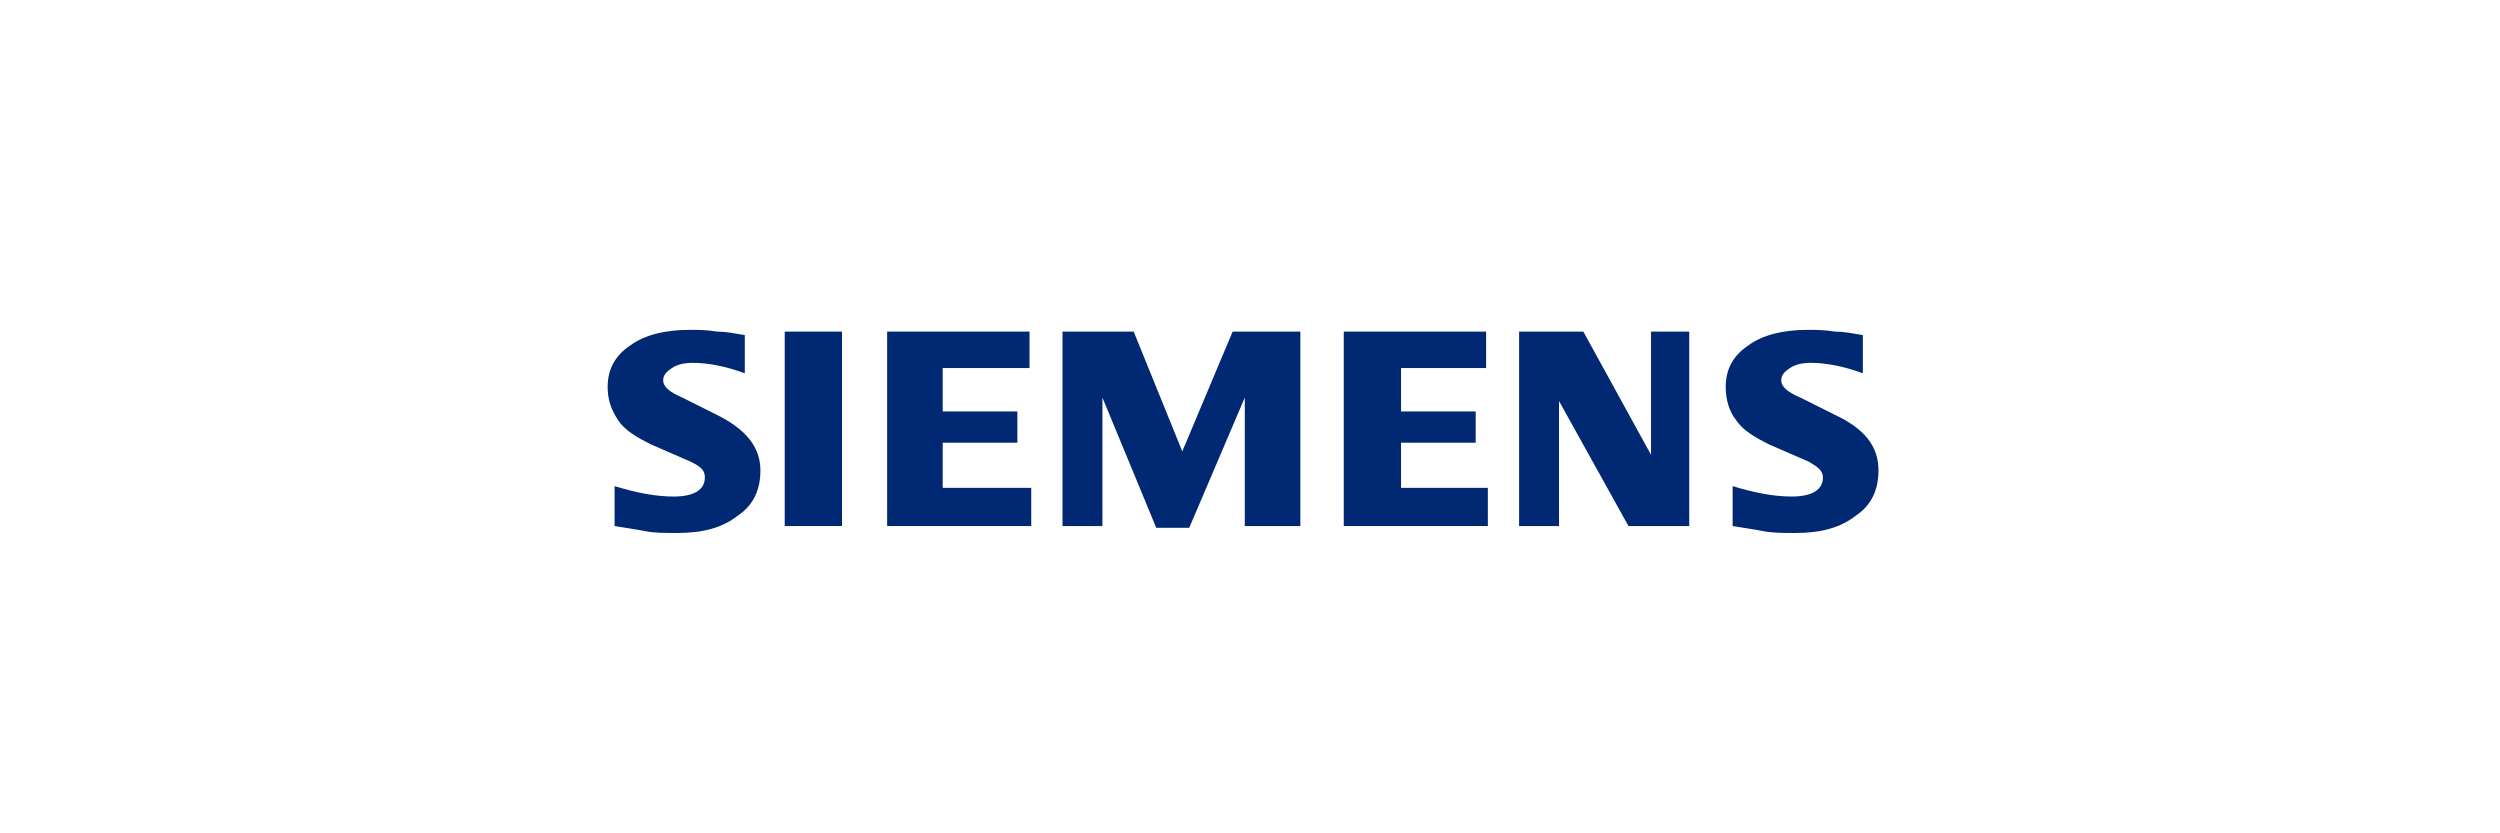
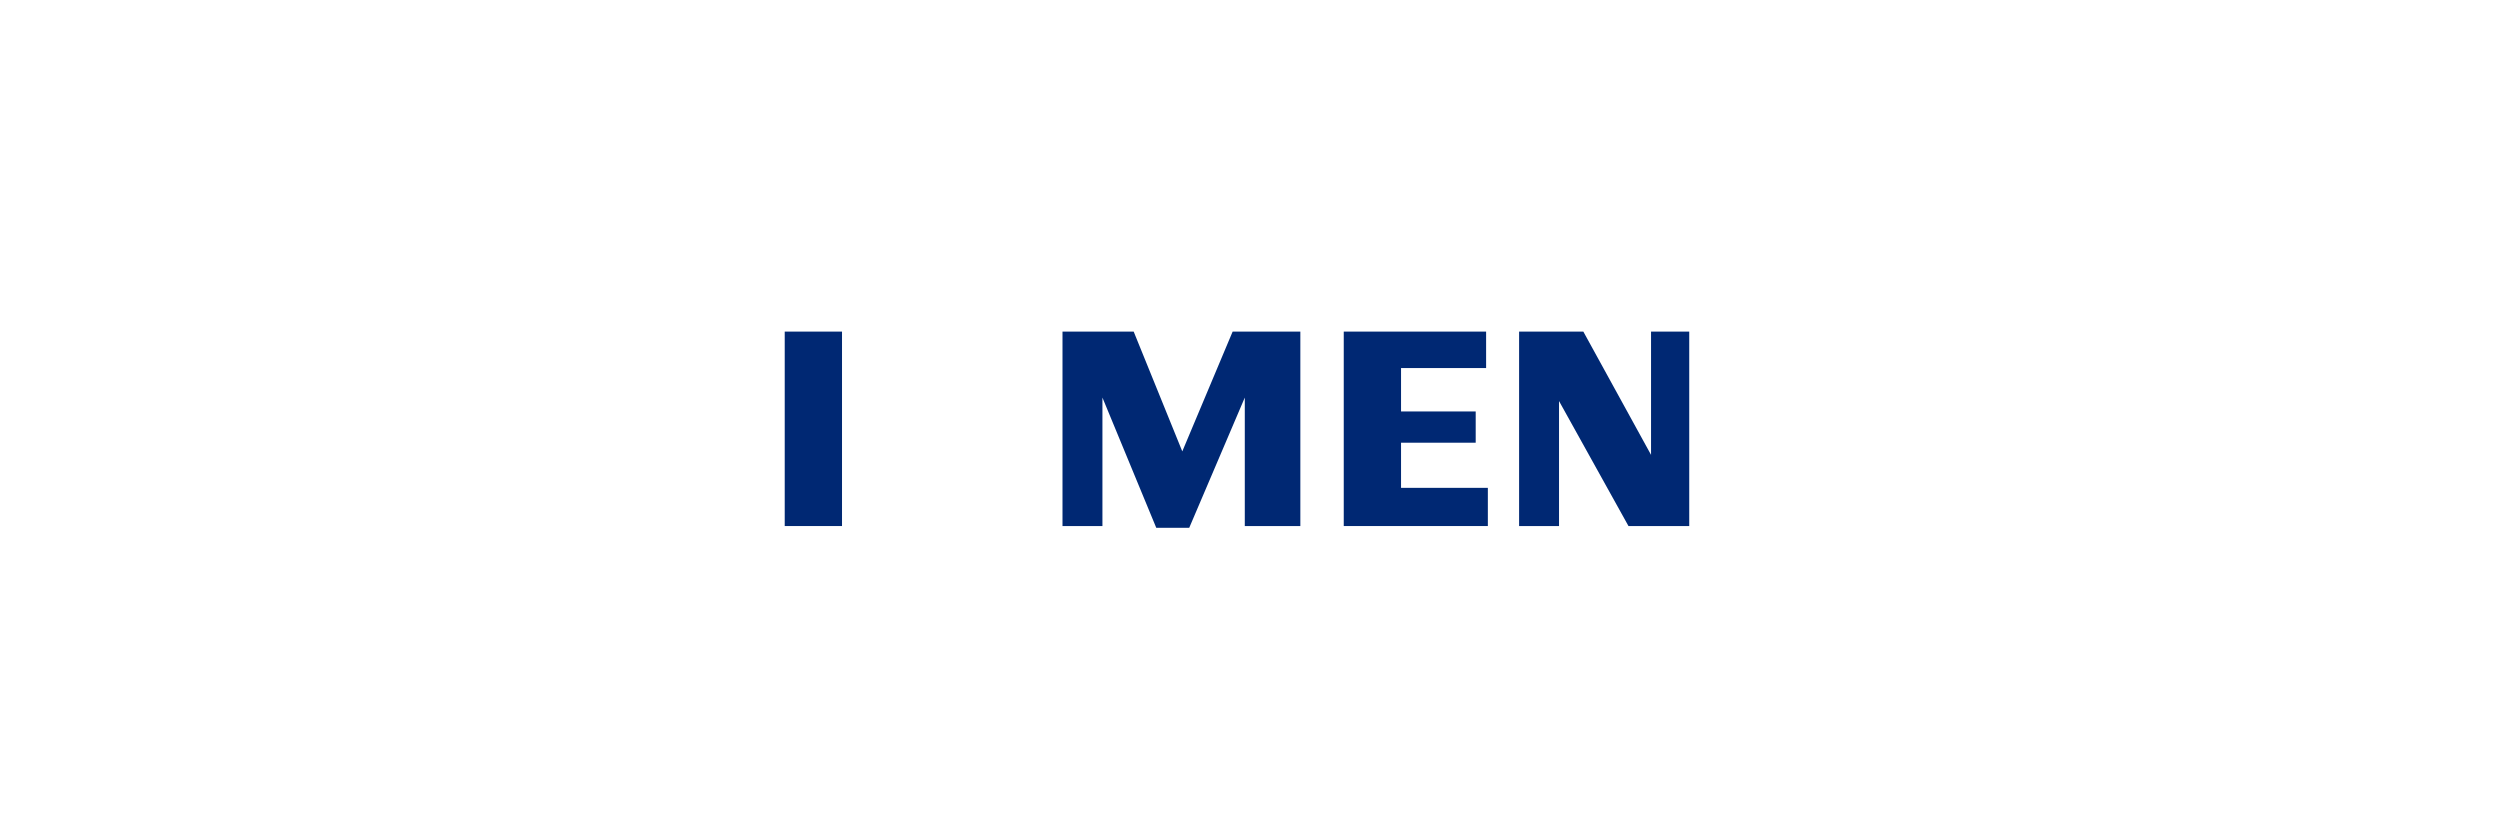
<svg xmlns="http://www.w3.org/2000/svg" version="1.1" id="Warstwa_1" x="0px" y="0px" viewBox="0 0 144 48" style="enable-background:new 0 0 144 48;" xml:space="preserve">
  <style type="text/css">
	.st0{fill-rule:evenodd;clip-rule:evenodd;fill:#002873;}
</style>
  <g id="Ebene_x0020_1">
-     <path class="st0" d="M107.3,19.3v2.2c-1.1-0.4-2.1-0.6-3-0.6c-0.5,0-0.9,0.1-1.2,0.3c-0.3,0.2-0.5,0.4-0.5,0.7c0,0.4,0.4,0.7,1.1,1   l2,1c1.7,0.8,2.5,1.8,2.5,3.2c0,1.1-0.4,2-1.3,2.6c-0.9,0.7-2,1-3.5,1c-0.7,0-1.3,0-1.8-0.1c-0.5-0.1-1.2-0.2-1.8-0.3v-2.3   c1.3,0.4,2.4,0.6,3.4,0.6c1.2,0,1.8-0.4,1.8-1.1c0-0.4-0.3-0.6-0.8-0.9l-2.3-1c-0.8-0.4-1.5-0.8-1.9-1.4c-0.4-0.5-0.6-1.2-0.6-1.9   c0-1,0.4-1.8,1.3-2.4c0.8-0.6,2-0.9,3.4-0.9c0.5,0,1,0,1.6,0.1C106.2,19.1,106.7,19.2,107.3,19.3L107.3,19.3z" />
-     <path class="st0" d="M42.9,19.3v2.2c-1.1-0.4-2.1-0.6-3-0.6c-0.5,0-0.9,0.1-1.2,0.3c-0.3,0.2-0.5,0.4-0.5,0.7c0,0.4,0.4,0.7,1.1,1   l2,1c1.6,0.8,2.5,1.8,2.5,3.2c0,1.1-0.4,2-1.3,2.6c-0.9,0.7-2,1-3.5,1c-0.7,0-1.3,0-1.8-0.1c-0.5-0.1-1.2-0.2-1.8-0.3v-2.3   c1.3,0.4,2.4,0.6,3.4,0.6c1.2,0,1.8-0.4,1.8-1.1c0-0.4-0.2-0.6-0.8-0.9l-2.3-1c-0.8-0.4-1.5-0.8-1.9-1.4C35.2,23.6,35,23,35,22.3   c0-1,0.4-1.8,1.3-2.4c0.8-0.6,2-0.9,3.4-0.9c0.5,0,1,0,1.6,0.1C41.8,19.1,42.3,19.2,42.9,19.3z" />
    <polygon class="st0" points="45.2,19.1 48.5,19.1 48.5,30.3 45.2,30.3  " />
-     <polygon class="st0" points="59.3,19.1 59.3,21.2 54.3,21.2 54.3,23.7 58.6,23.7 58.6,25.5 54.3,25.5 54.3,28.1 59.4,28.1    59.4,30.3 51.1,30.3 51.1,19.1  " />
    <polygon class="st0" points="74.9,19.1 74.9,30.3 71.7,30.3 71.7,22.9 68.5,30.4 66.6,30.4 63.5,22.9 63.5,30.3 61.2,30.3    61.2,19.1 65.3,19.1 68.1,26 71,19.1  " />
    <polygon class="st0" points="85.6,19.1 85.6,21.2 80.7,21.2 80.7,23.7 85,23.7 85,25.5 80.7,25.5 80.7,28.1 85.7,28.1 85.7,30.3    77.4,30.3 77.4,19.1  " />
    <polygon class="st0" points="97.3,19.1 97.3,30.3 93.8,30.3 89.8,23.1 89.8,30.3 87.5,30.3 87.5,19.1 91.2,19.1 95.1,26.2    95.1,19.1  " />
  </g>
</svg>